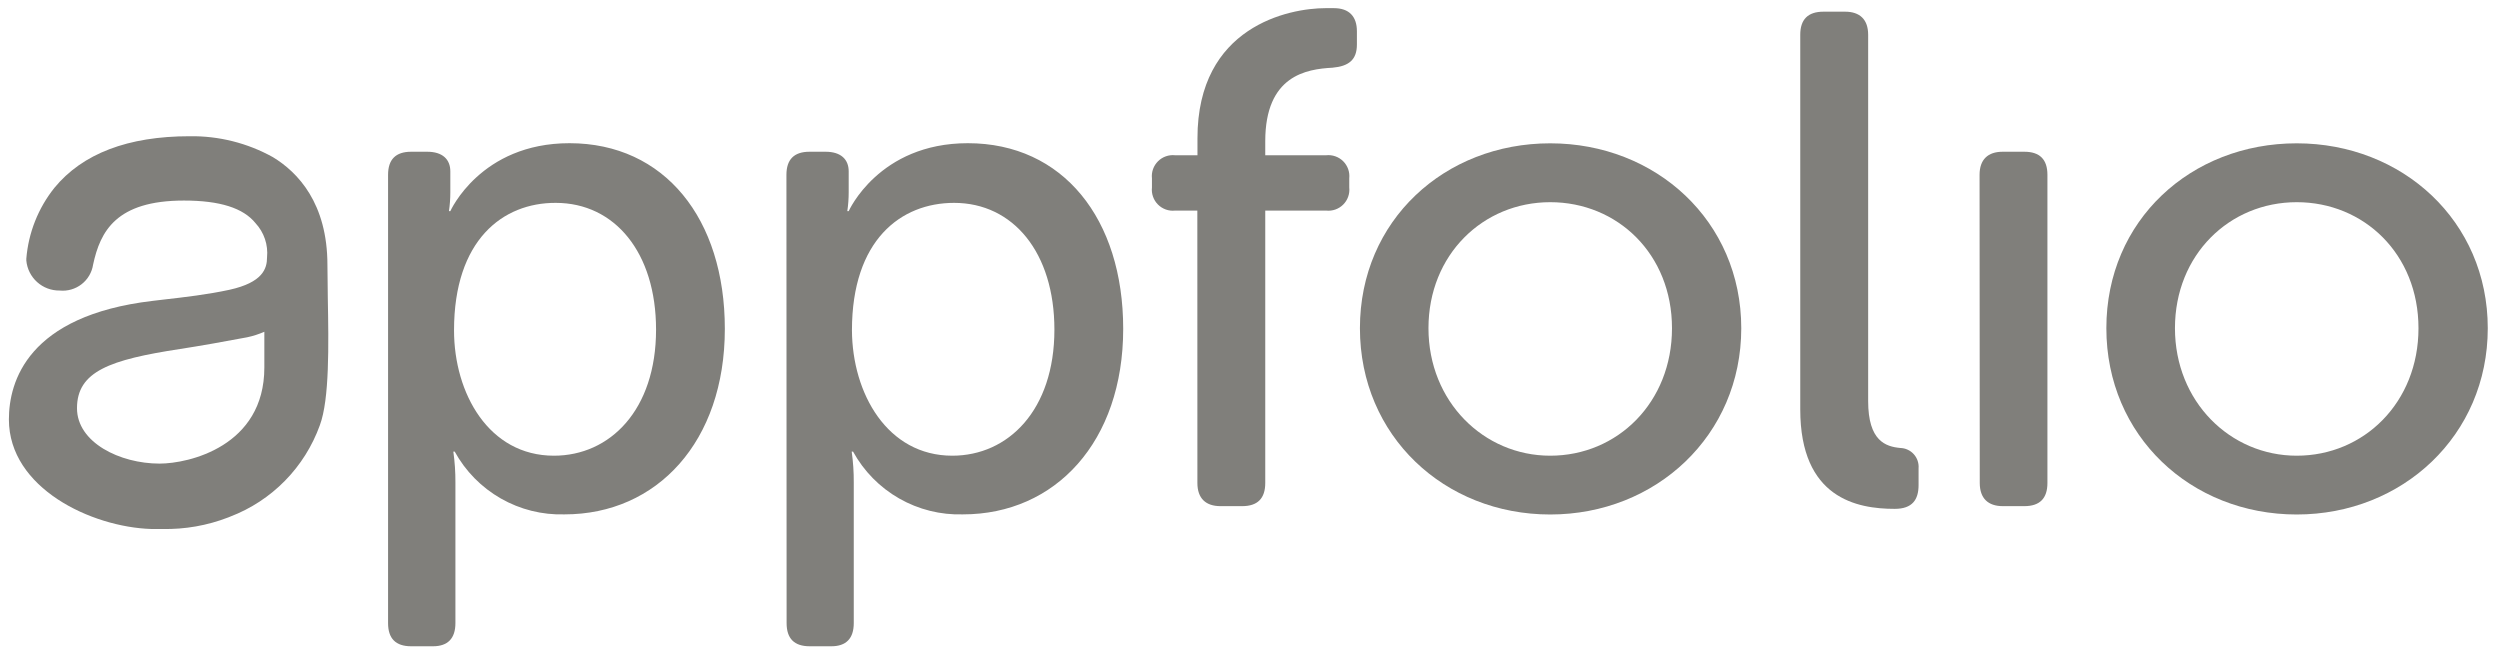
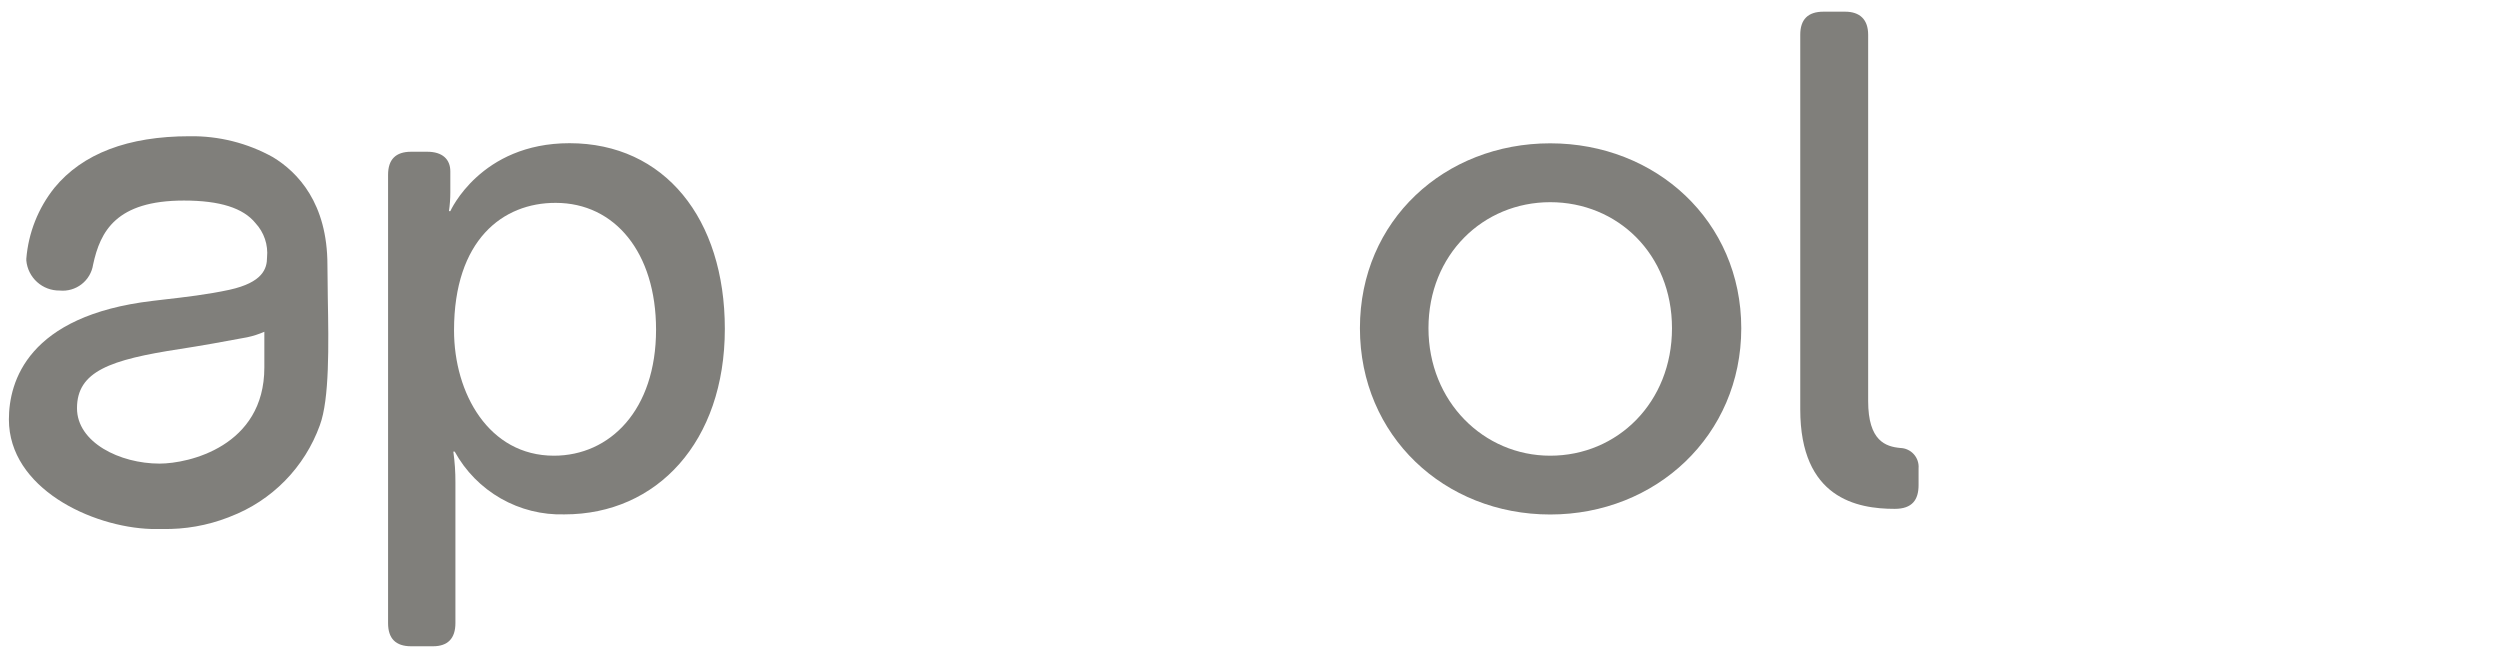
<svg xmlns="http://www.w3.org/2000/svg" width="168" height="44" viewBox="0 0 168 44" fill="none">
  <path d="M22.028 19.997C22.028 19.208 22.003 18.462 22.003 17.808C22.003 13.65 20.009 11.571 18.337 10.559C16.628 9.61 14.7 9.126 12.745 9.155C8.599 9.155 5.544 10.323 3.657 12.621C2.568 13.983 1.911 15.64 1.769 17.378C1.765 17.423 1.765 17.468 1.769 17.513C1.821 18.068 2.08 18.584 2.495 18.956C2.909 19.329 3.449 19.532 4.006 19.524C4.533 19.578 5.06 19.427 5.479 19.103C5.898 18.779 6.176 18.306 6.256 17.783C6.737 15.548 7.803 13.477 12.358 13.477C14.772 13.477 16.348 13.975 17.174 15C17.457 15.306 17.672 15.668 17.805 16.064C17.938 16.459 17.986 16.878 17.945 17.294C17.945 18.053 17.658 18.98 15.417 19.474C13.963 19.79 12.434 19.967 10.955 20.136L10.247 20.22C1.862 21.211 0.598 25.639 0.598 28.186C0.598 32.807 6.151 35.422 10.162 35.548C10.361 35.548 10.613 35.548 10.904 35.548C12.421 35.581 13.93 35.316 15.345 34.768L15.467 34.718C16.854 34.189 18.11 33.366 19.15 32.307C20.19 31.247 20.989 29.975 21.493 28.578C22.146 26.819 22.087 23.193 22.028 19.997ZM17.764 24.698C17.764 29.995 12.682 31.154 10.723 31.154C8.051 31.154 5.174 29.733 5.174 27.431C5.174 24.951 7.403 24.171 12.088 23.454C13.306 23.269 15.29 22.919 16.605 22.666C17.003 22.583 17.391 22.458 17.764 22.295V24.698Z" fill="#807f7b" />
  <path d="M26.078 11.748C26.078 10.715 26.592 10.197 27.629 10.197H28.712C29.744 10.197 30.262 10.715 30.262 11.516V12.925C30.262 13.348 30.231 13.771 30.169 14.19H30.262C30.262 14.19 32.285 9.623 38.268 9.623C44.664 9.623 48.709 14.704 48.709 22.096C48.709 29.687 44.146 34.566 37.939 34.566C36.44 34.612 34.957 34.242 33.655 33.498C32.352 32.754 31.28 31.664 30.557 30.349H30.464C30.561 31.035 30.608 31.727 30.604 32.419V41.873C30.604 42.911 30.085 43.429 29.099 43.429H27.629C26.592 43.429 26.078 42.911 26.078 41.873V11.748ZM37.223 30.623C40.986 30.623 44.087 27.561 44.087 22.151C44.087 16.973 41.314 13.633 37.345 13.633C33.789 13.621 30.511 16.125 30.511 22.198C30.511 26.436 32.849 30.623 37.223 30.623Z" fill="#807f7b" />
-   <path d="M52.848 11.748C52.848 10.715 53.362 10.197 54.398 10.197H55.481C56.514 10.197 57.032 10.715 57.032 11.516V12.925C57.032 13.348 57.001 13.771 56.939 14.19H57.032C57.032 14.19 59.054 9.623 65.037 9.623C71.434 9.623 75.479 14.704 75.479 22.096C75.479 29.687 70.919 34.566 64.709 34.566C63.21 34.612 61.727 34.242 60.424 33.498C59.121 32.754 58.049 31.664 57.326 30.349H57.234C57.331 31.035 57.377 31.727 57.373 32.419V41.873C57.373 42.911 56.855 43.429 55.869 43.429H54.411C53.374 43.429 52.86 42.911 52.86 41.873L52.848 11.748ZM63.992 30.623C67.755 30.623 70.856 27.561 70.856 22.151C70.856 16.973 68.084 13.633 64.115 13.633C60.542 13.633 57.251 16.125 57.251 22.198C57.272 26.436 59.623 30.623 63.997 30.623H63.992Z" fill="#807f7b" />
-   <path d="M80.461 14.152H78.965C78.756 14.175 78.543 14.15 78.345 14.08C78.146 14.009 77.965 13.896 77.816 13.746C77.666 13.597 77.553 13.416 77.483 13.217C77.412 13.018 77.388 12.806 77.411 12.596V11.984C77.388 11.775 77.413 11.563 77.484 11.364C77.555 11.166 77.668 10.986 77.818 10.837C77.967 10.688 78.147 10.575 78.346 10.505C78.544 10.435 78.756 10.41 78.965 10.433H80.47V9.302C80.461 1.771 86.621 0.548 89.078 0.548H89.642C90.666 0.548 91.184 1.113 91.184 2.1V2.994C91.184 4.031 90.624 4.453 89.541 4.55C87.801 4.643 85.025 5.065 85.025 9.492V10.433H89.116C89.325 10.41 89.537 10.435 89.735 10.505C89.934 10.575 90.115 10.688 90.264 10.837C90.413 10.986 90.526 11.166 90.597 11.364C90.667 11.563 90.692 11.775 90.67 11.984V12.596C90.693 12.806 90.668 13.018 90.598 13.217C90.528 13.416 90.414 13.597 90.265 13.746C90.116 13.896 89.936 14.009 89.736 14.08C89.537 14.15 89.325 14.175 89.116 14.152H85.025V32.457C85.025 33.495 84.51 34.013 83.474 34.013H82.016C81.03 34.013 80.465 33.495 80.465 32.457L80.461 14.152Z" fill="#807f7b" />
  <path d="M104.175 9.631C111.279 9.631 117.013 14.856 117.013 22.058C117.013 29.261 111.279 34.574 104.175 34.574C97.071 34.574 91.387 29.303 91.387 22.054C91.387 14.805 97.088 9.631 104.175 9.631ZM104.175 30.623C108.692 30.623 112.358 27.047 112.358 22.058C112.358 17.07 108.692 13.587 104.175 13.587C99.658 13.587 95.993 17.116 95.993 22.054C95.993 26.992 99.709 30.623 104.175 30.623Z" fill="#807f7b" />
  <path d="M120.977 2.336C120.977 1.305 121.495 0.787 122.532 0.785H123.989C124.975 0.785 125.54 1.303 125.54 2.336V26.95C125.54 29.636 126.716 30.012 127.701 30.104C127.873 30.109 128.042 30.148 128.198 30.221C128.354 30.293 128.494 30.396 128.608 30.524C128.723 30.651 128.81 30.801 128.865 30.964C128.92 31.127 128.942 31.299 128.928 31.471V32.596C128.928 33.583 128.506 34.195 127.326 34.195C124.798 34.195 120.977 33.49 120.977 27.511V2.336Z" fill="#807f7b" />
-   <path d="M133.027 11.748C133.027 10.715 133.592 10.197 134.578 10.197H136.036C137.073 10.197 137.587 10.715 137.587 11.748V32.457C137.587 33.495 137.073 34.013 136.036 34.013H134.591C133.605 34.013 133.04 33.495 133.04 32.457L133.027 11.748Z" fill="#807f7b" />
-   <path d="M154.339 9.631C161.443 9.631 167.178 14.856 167.178 22.058C167.178 29.261 161.443 34.574 154.339 34.574C147.235 34.574 141.547 29.303 141.547 22.054C141.547 14.805 147.231 9.631 154.339 9.631ZM154.339 30.623C158.856 30.623 162.522 27.047 162.522 22.058C162.522 17.07 158.856 13.587 154.339 13.587C149.822 13.587 146.157 17.116 146.157 22.054C146.157 26.992 149.873 30.623 154.339 30.623Z" fill="#807f7b" />
</svg>